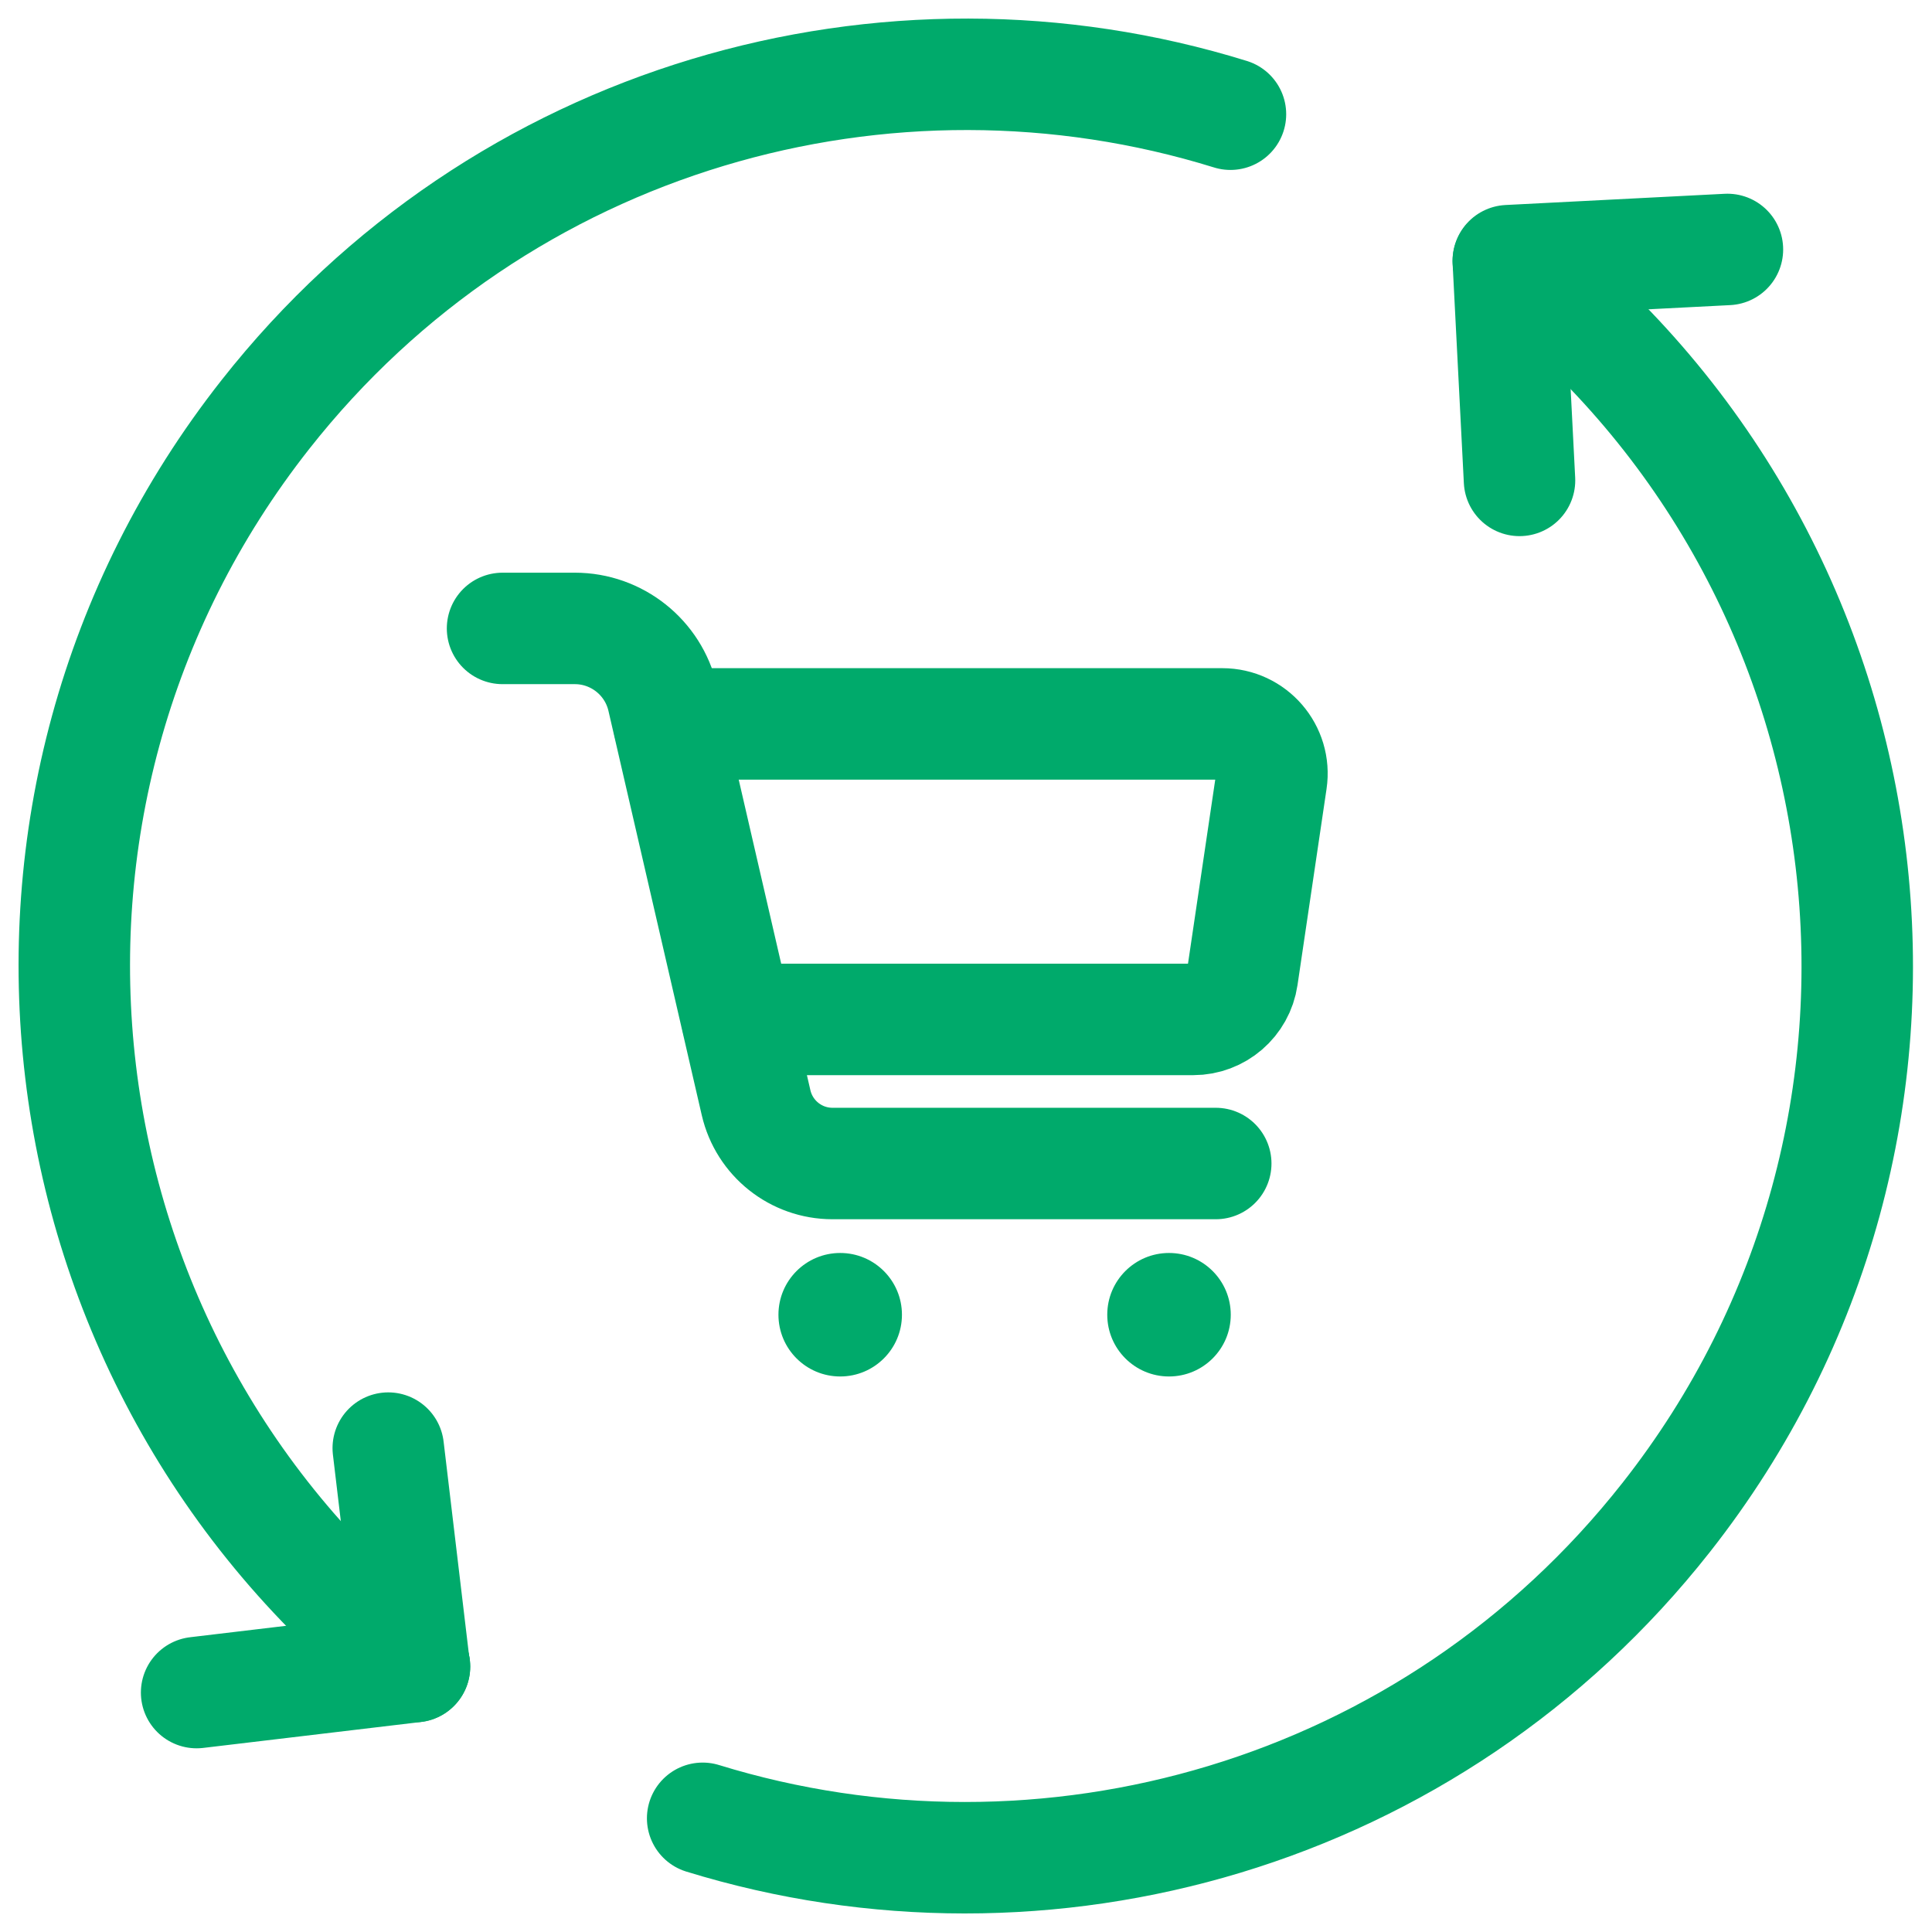
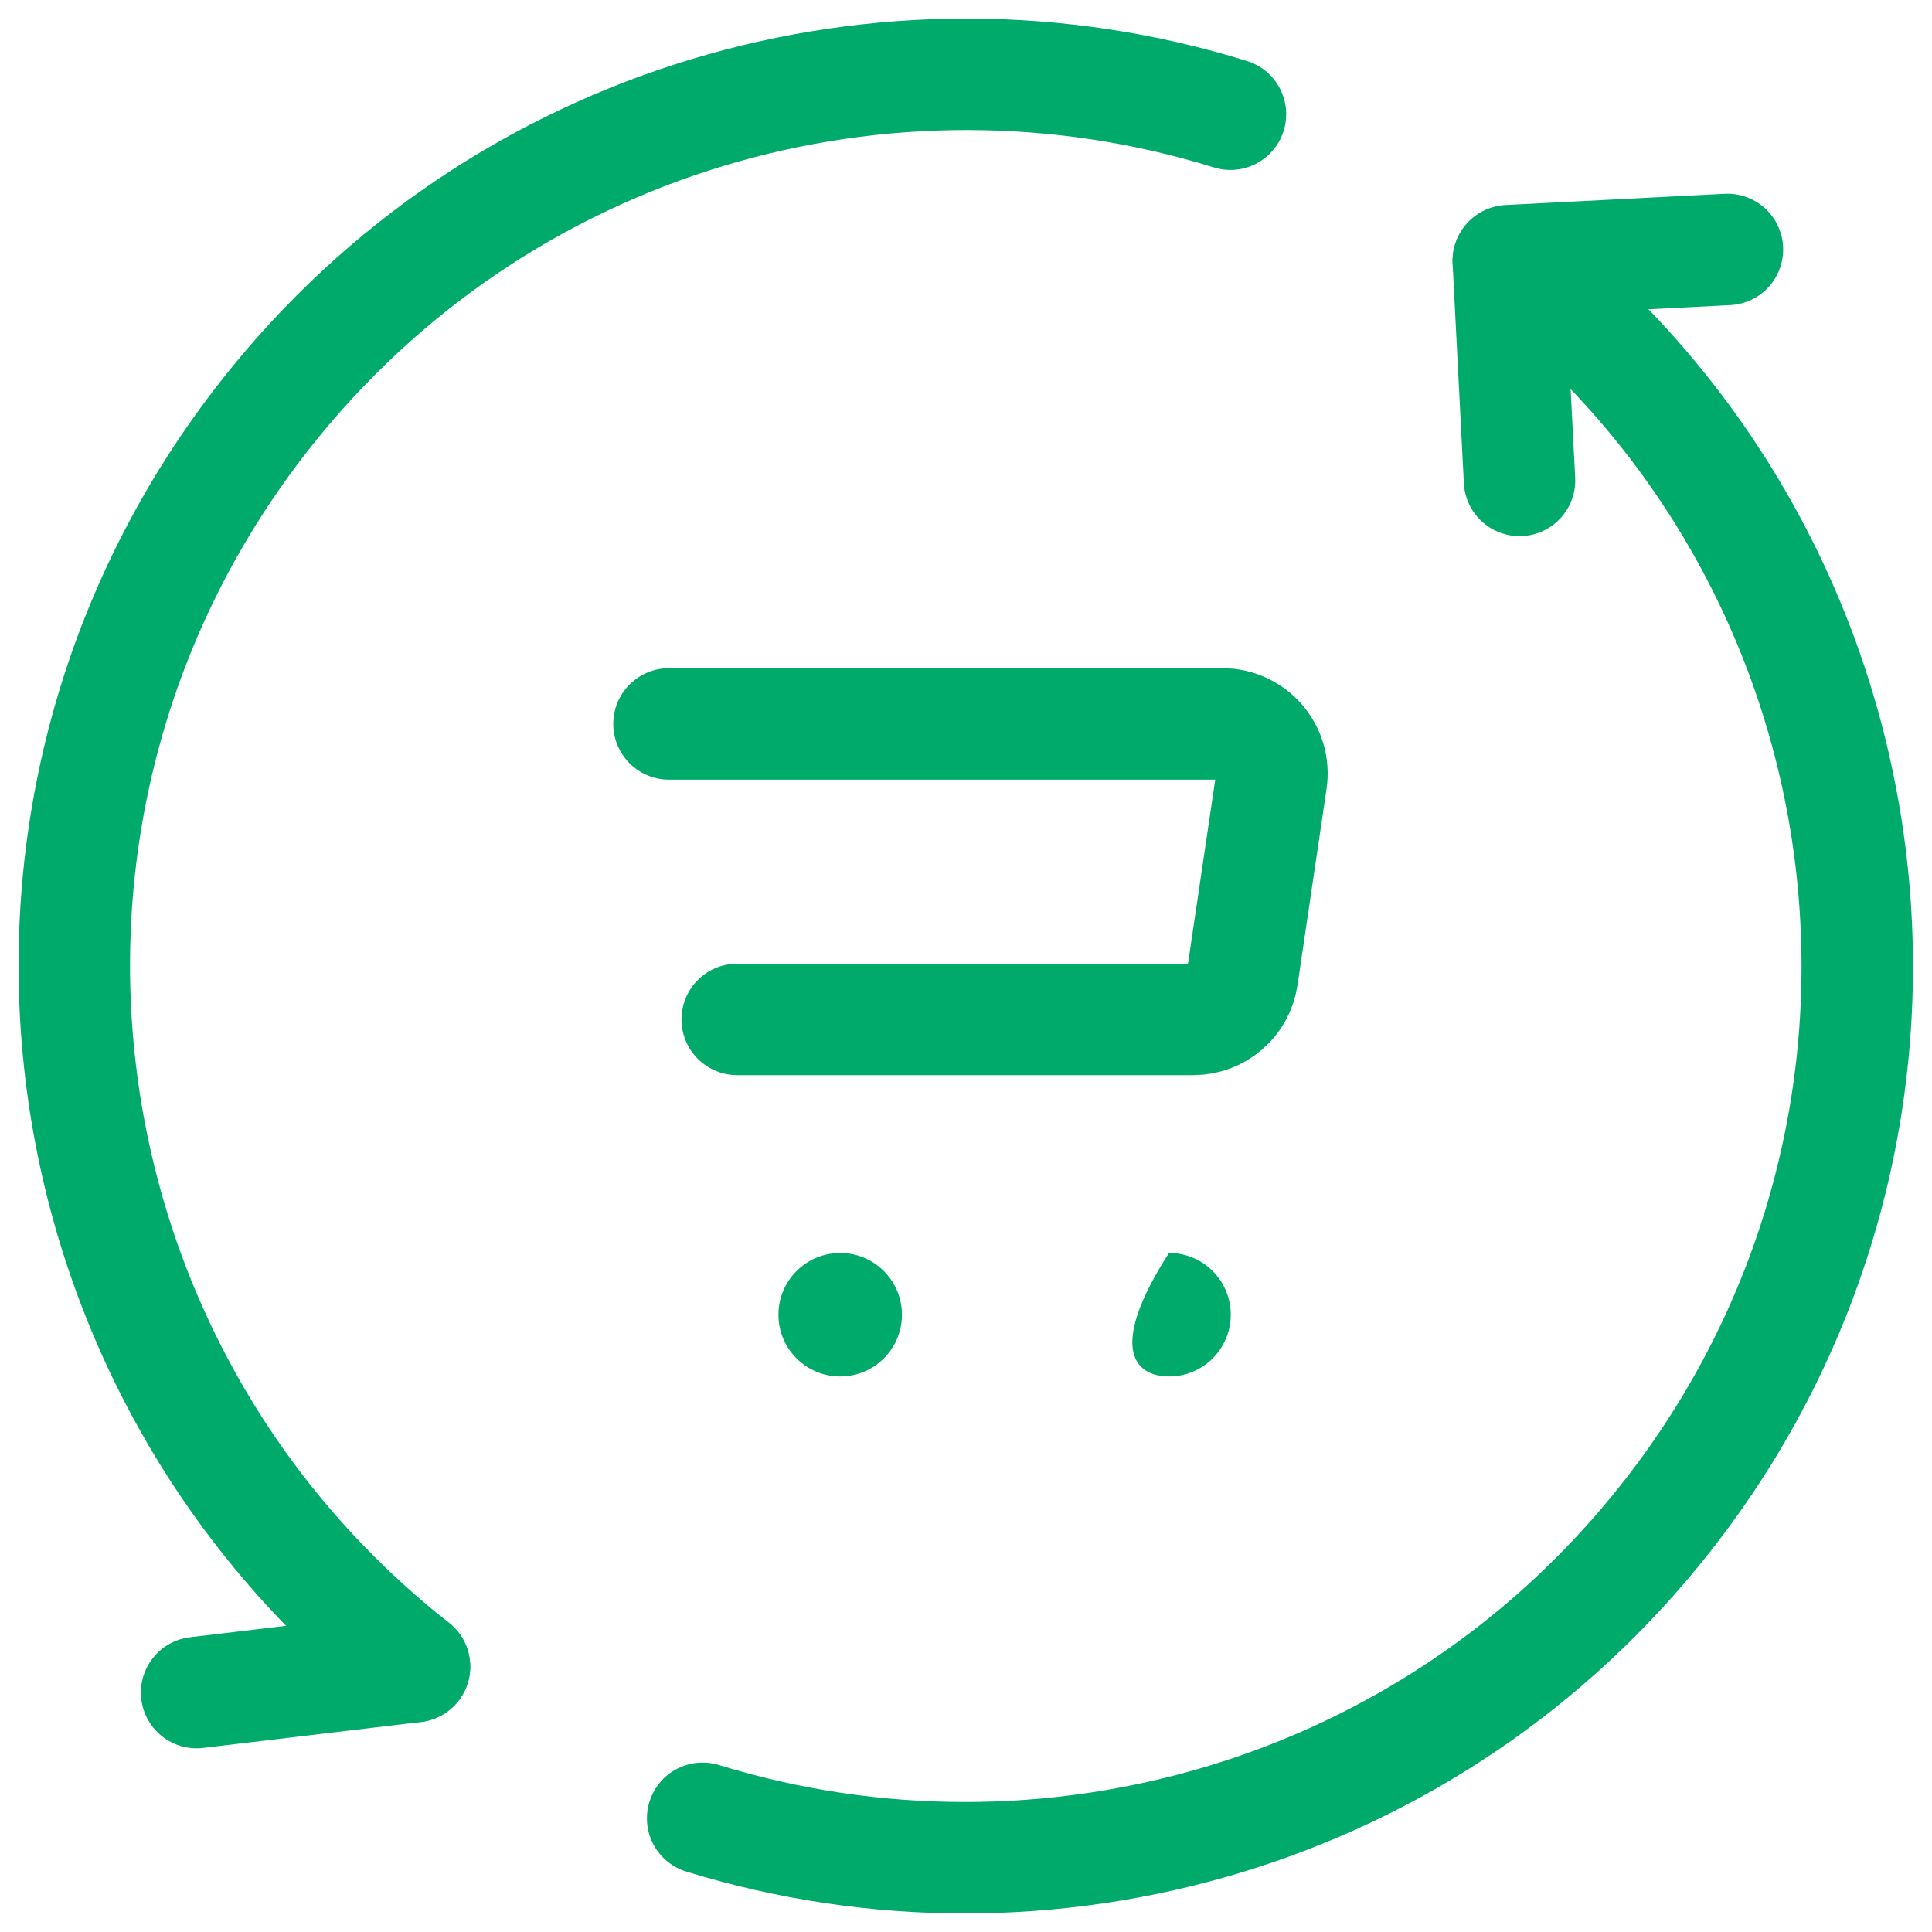
<svg xmlns="http://www.w3.org/2000/svg" width="26" height="26" viewBox="0 0 26 26" fill="none">
  <path d="M5.578 22.428C0.37 18.329 -0.528 10.785 3.572 5.578C6.735 1.559 11.95 0.107 16.559 1.537" stroke="#00AA6B" stroke-width="1.5" stroke-linecap="round" stroke-linejoin="round" />
  <path d="M20.416 3.572C25.624 7.671 26.522 15.215 22.422 20.422C19.264 24.435 14.06 25.889 9.456 24.47" stroke="#00AA6B" stroke-width="1.5" stroke-linecap="round" stroke-linejoin="round" />
  <path d="M5.578 22.429L2.646 22.778" stroke="#00AA6B" stroke-width="1.5" stroke-linecap="round" stroke-linejoin="round" />
-   <path d="M5.574 22.421L5.225 19.488" stroke="#00AA6B" stroke-width="1.5" stroke-linecap="round" stroke-linejoin="round" />
  <path d="M20.298 3.508L23.247 3.357" stroke="#00AA6B" stroke-width="1.5" stroke-linecap="round" stroke-linejoin="round" />
  <path d="M20.298 3.516L20.449 6.465" stroke="#00AA6B" stroke-width="1.5" stroke-linecap="round" stroke-linejoin="round" />
-   <path d="M6.763 8.457H7.736C8.301 8.457 8.792 8.848 8.919 9.398L10.175 14.84C10.286 15.319 10.712 15.658 11.203 15.658H16.361" stroke="#00AA6B" stroke-width="1.5" stroke-linecap="round" stroke-linejoin="round" />
  <path d="M9.003 9.742H16.449C16.857 9.742 17.17 10.104 17.11 10.508L16.719 13.149C16.671 13.476 16.389 13.719 16.058 13.719H9.921" stroke="#00AA6B" stroke-width="1.5" stroke-linecap="round" stroke-linejoin="round" />
  <path d="M11.307 18.524C11.766 18.524 12.138 18.152 12.138 17.693C12.138 17.234 11.766 16.862 11.307 16.862C10.848 16.862 10.476 17.234 10.476 17.693C10.476 18.152 10.848 18.524 11.307 18.524Z" fill="#00AA6B" />
-   <path d="M15.732 18.524C16.191 18.524 16.563 18.152 16.563 17.693C16.563 17.234 16.191 16.862 15.732 16.862C15.273 16.862 14.901 17.234 14.901 17.693C14.901 18.152 15.273 18.524 15.732 18.524Z" fill="#00AA6B" />
+   <path d="M15.732 18.524C16.191 18.524 16.563 18.152 16.563 17.693C16.563 17.234 16.191 16.862 15.732 16.862C14.901 18.152 15.273 18.524 15.732 18.524Z" fill="#00AA6B" />
</svg>